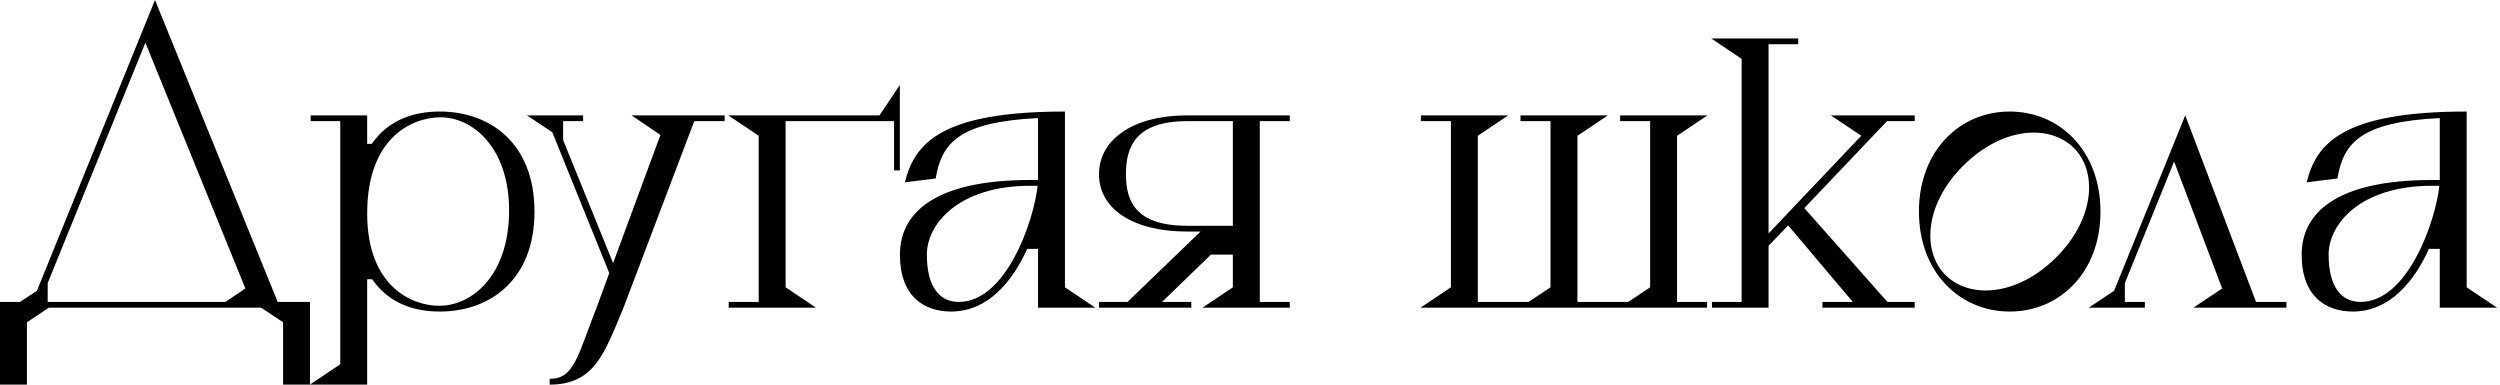
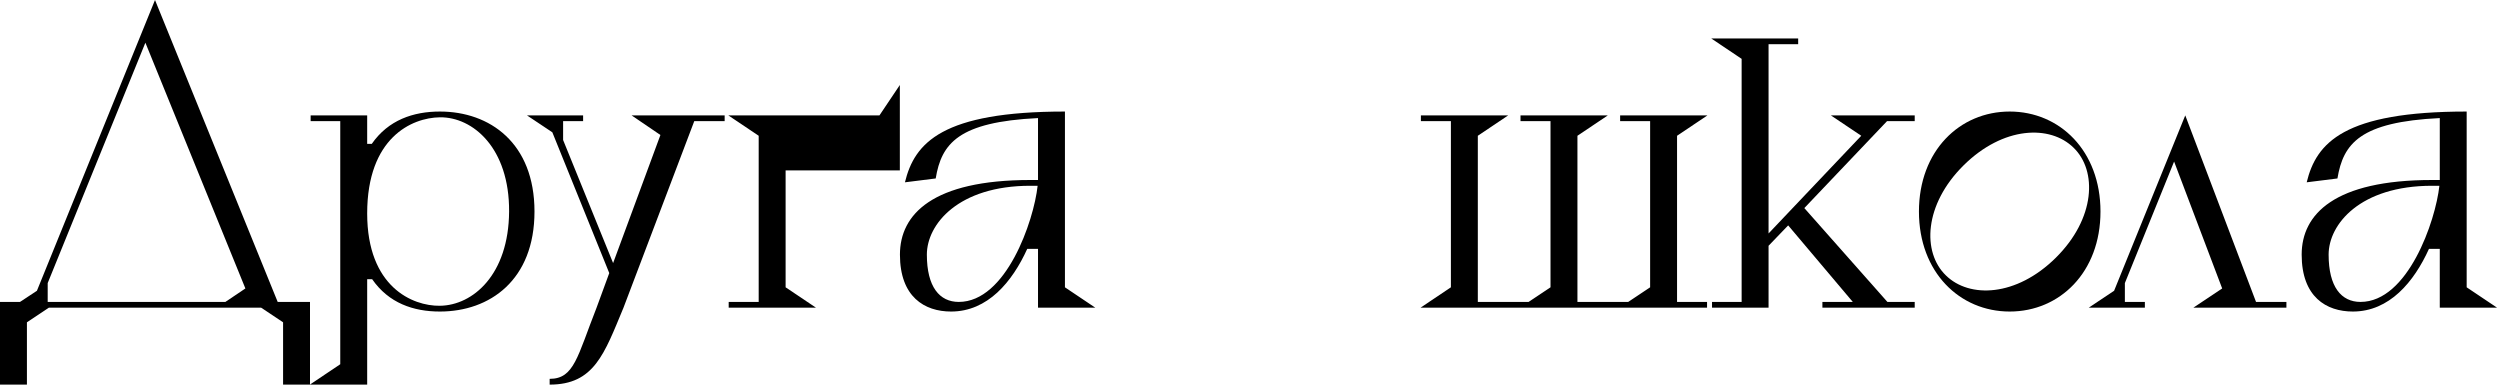
<svg xmlns="http://www.w3.org/2000/svg" width="78" height="12" viewBox="0 0 78 12" fill="none">
  <path d="M76.96 8.964L77.909 9.6H76.121V7.764H75.784C75.317 8.796 74.549 9.72 73.409 9.72C72.581 9.72 71.812 9.264 71.812 7.944C71.812 6.684 72.832 5.616 75.88 5.616H76.121V5.568V3.684C73.636 3.804 73.109 4.476 72.928 5.568L71.969 5.688C72.269 4.452 73.132 3.48 76.96 3.48V8.964ZM73.648 9.42C75.124 9.42 75.989 6.9 76.109 5.796H75.88C73.636 5.796 72.653 6.996 72.653 7.944C72.653 8.952 73.049 9.42 73.648 9.42Z" fill="black" />
  <path d="M70.388 9.42H71.336V9.6H68.432L69.332 9L67.832 5.04L66.296 8.832V9.42H66.92V9.6H65.168L65.96 9.072L68.18 3.6L70.388 9.42Z" fill="black" />
  <path d="M62.703 9.72C61.143 9.72 59.871 8.496 59.871 6.6C59.871 4.704 61.143 3.48 62.703 3.48C64.263 3.48 65.535 4.704 65.535 6.6C65.535 8.496 64.263 9.72 62.703 9.72ZM60.711 8.592C61.443 9.312 62.907 9.264 64.143 8.04C65.379 6.816 65.439 5.328 64.695 4.608C63.963 3.888 62.499 3.936 61.263 5.16C60.027 6.384 59.967 7.872 60.711 8.592Z" fill="black" />
  <path d="M58.875 3.78L56.295 6.492L58.887 9.42H59.739V9.6H56.859V9.42H57.807L55.791 7.032L55.179 7.668V9.6H53.415V9.42H54.339V1.836L53.391 1.2H56.103V1.38H55.179V7.284L58.071 4.236L57.123 3.6H59.739V3.78H58.875Z" fill="black" />
  <path d="M52.324 9.42H53.26V9.6H44.32L45.268 8.964V3.78H44.332V3.6H47.056L46.108 4.236V9.42H47.692L48.376 8.964V3.78H47.44V3.6H50.164L49.216 4.236V9.42H50.8L51.484 8.964V3.78H50.548V3.6H53.272L52.324 4.236V9.42Z" fill="black" />
-   <path d="M40.241 3.78H39.305V9.42H40.241V9.6H37.517L38.465 8.964V7.944H37.781L36.257 9.42H37.169V9.6H34.289V9.42H35.177L37.457 7.224H37.037C35.345 7.224 34.289 6.516 34.289 5.436C34.289 4.356 35.345 3.6 37.037 3.6H40.241V3.78ZM35.129 5.436C35.129 6.276 35.429 7.044 37.037 7.044H38.465V3.78H37.037C35.429 3.78 35.129 4.584 35.129 5.436Z" fill="black" />
  <path d="M33.226 8.964L34.174 9.6H32.386V7.764H32.05C31.582 8.796 30.814 9.72 29.674 9.72C28.846 9.72 28.078 9.264 28.078 7.944C28.078 6.684 29.098 5.616 32.146 5.616H32.386V5.568V3.684C29.902 3.804 29.374 4.476 29.194 5.568L28.234 5.688C28.534 4.452 29.398 3.48 33.226 3.48V8.964ZM29.914 9.42C31.39 9.42 32.254 6.9 32.374 5.796H32.146C29.902 5.796 28.918 6.996 28.918 7.944C28.918 8.952 29.314 9.42 29.914 9.42Z" fill="black" />
-   <path d="M27.439 3.6L28.075 2.652V5.316H27.895V3.78H24.511V8.964L25.459 9.6H22.735V9.42H23.671V4.236L22.723 3.6H27.439Z" fill="black" />
+   <path d="M27.439 3.6L28.075 2.652V5.316H27.895H24.511V8.964L25.459 9.6H22.735V9.42H23.671V4.236L22.723 3.6H27.439Z" fill="black" />
  <path d="M22.609 3.6V3.78H21.661L19.453 9.6C18.853 11.04 18.541 12 17.149 12V11.82C17.917 11.82 18.013 11.124 18.613 9.6L19.009 8.52L17.233 4.128L16.441 3.6H18.193V3.78H17.569V4.368L19.129 8.208L20.605 4.212L19.705 3.6H22.609Z" fill="black" />
  <path d="M13.724 3.48C15.284 3.48 16.676 4.464 16.676 6.6C16.676 8.736 15.284 9.72 13.724 9.72C12.896 9.72 12.128 9.456 11.612 8.712H11.456V12H9.668L10.616 11.364V3.78H9.692V3.6H11.456V4.488H11.6C12.116 3.744 12.896 3.48 13.724 3.48ZM13.724 9.54C14.756 9.528 15.872 8.568 15.884 6.6C15.896 4.62 14.756 3.648 13.724 3.66C12.848 3.672 11.456 4.296 11.456 6.66C11.456 8.952 12.872 9.552 13.724 9.54Z" fill="black" />
  <path d="M9.672 9.42V12H8.832V10.056L8.148 9.6H1.524L0.84 10.056V12H0V9.42H0.624L1.152 9.072L4.836 0L8.664 9.42H9.672ZM7.032 9.42L7.656 9L4.536 1.332L1.488 8.832V9.42H7.032Z" fill="black" />
</svg>